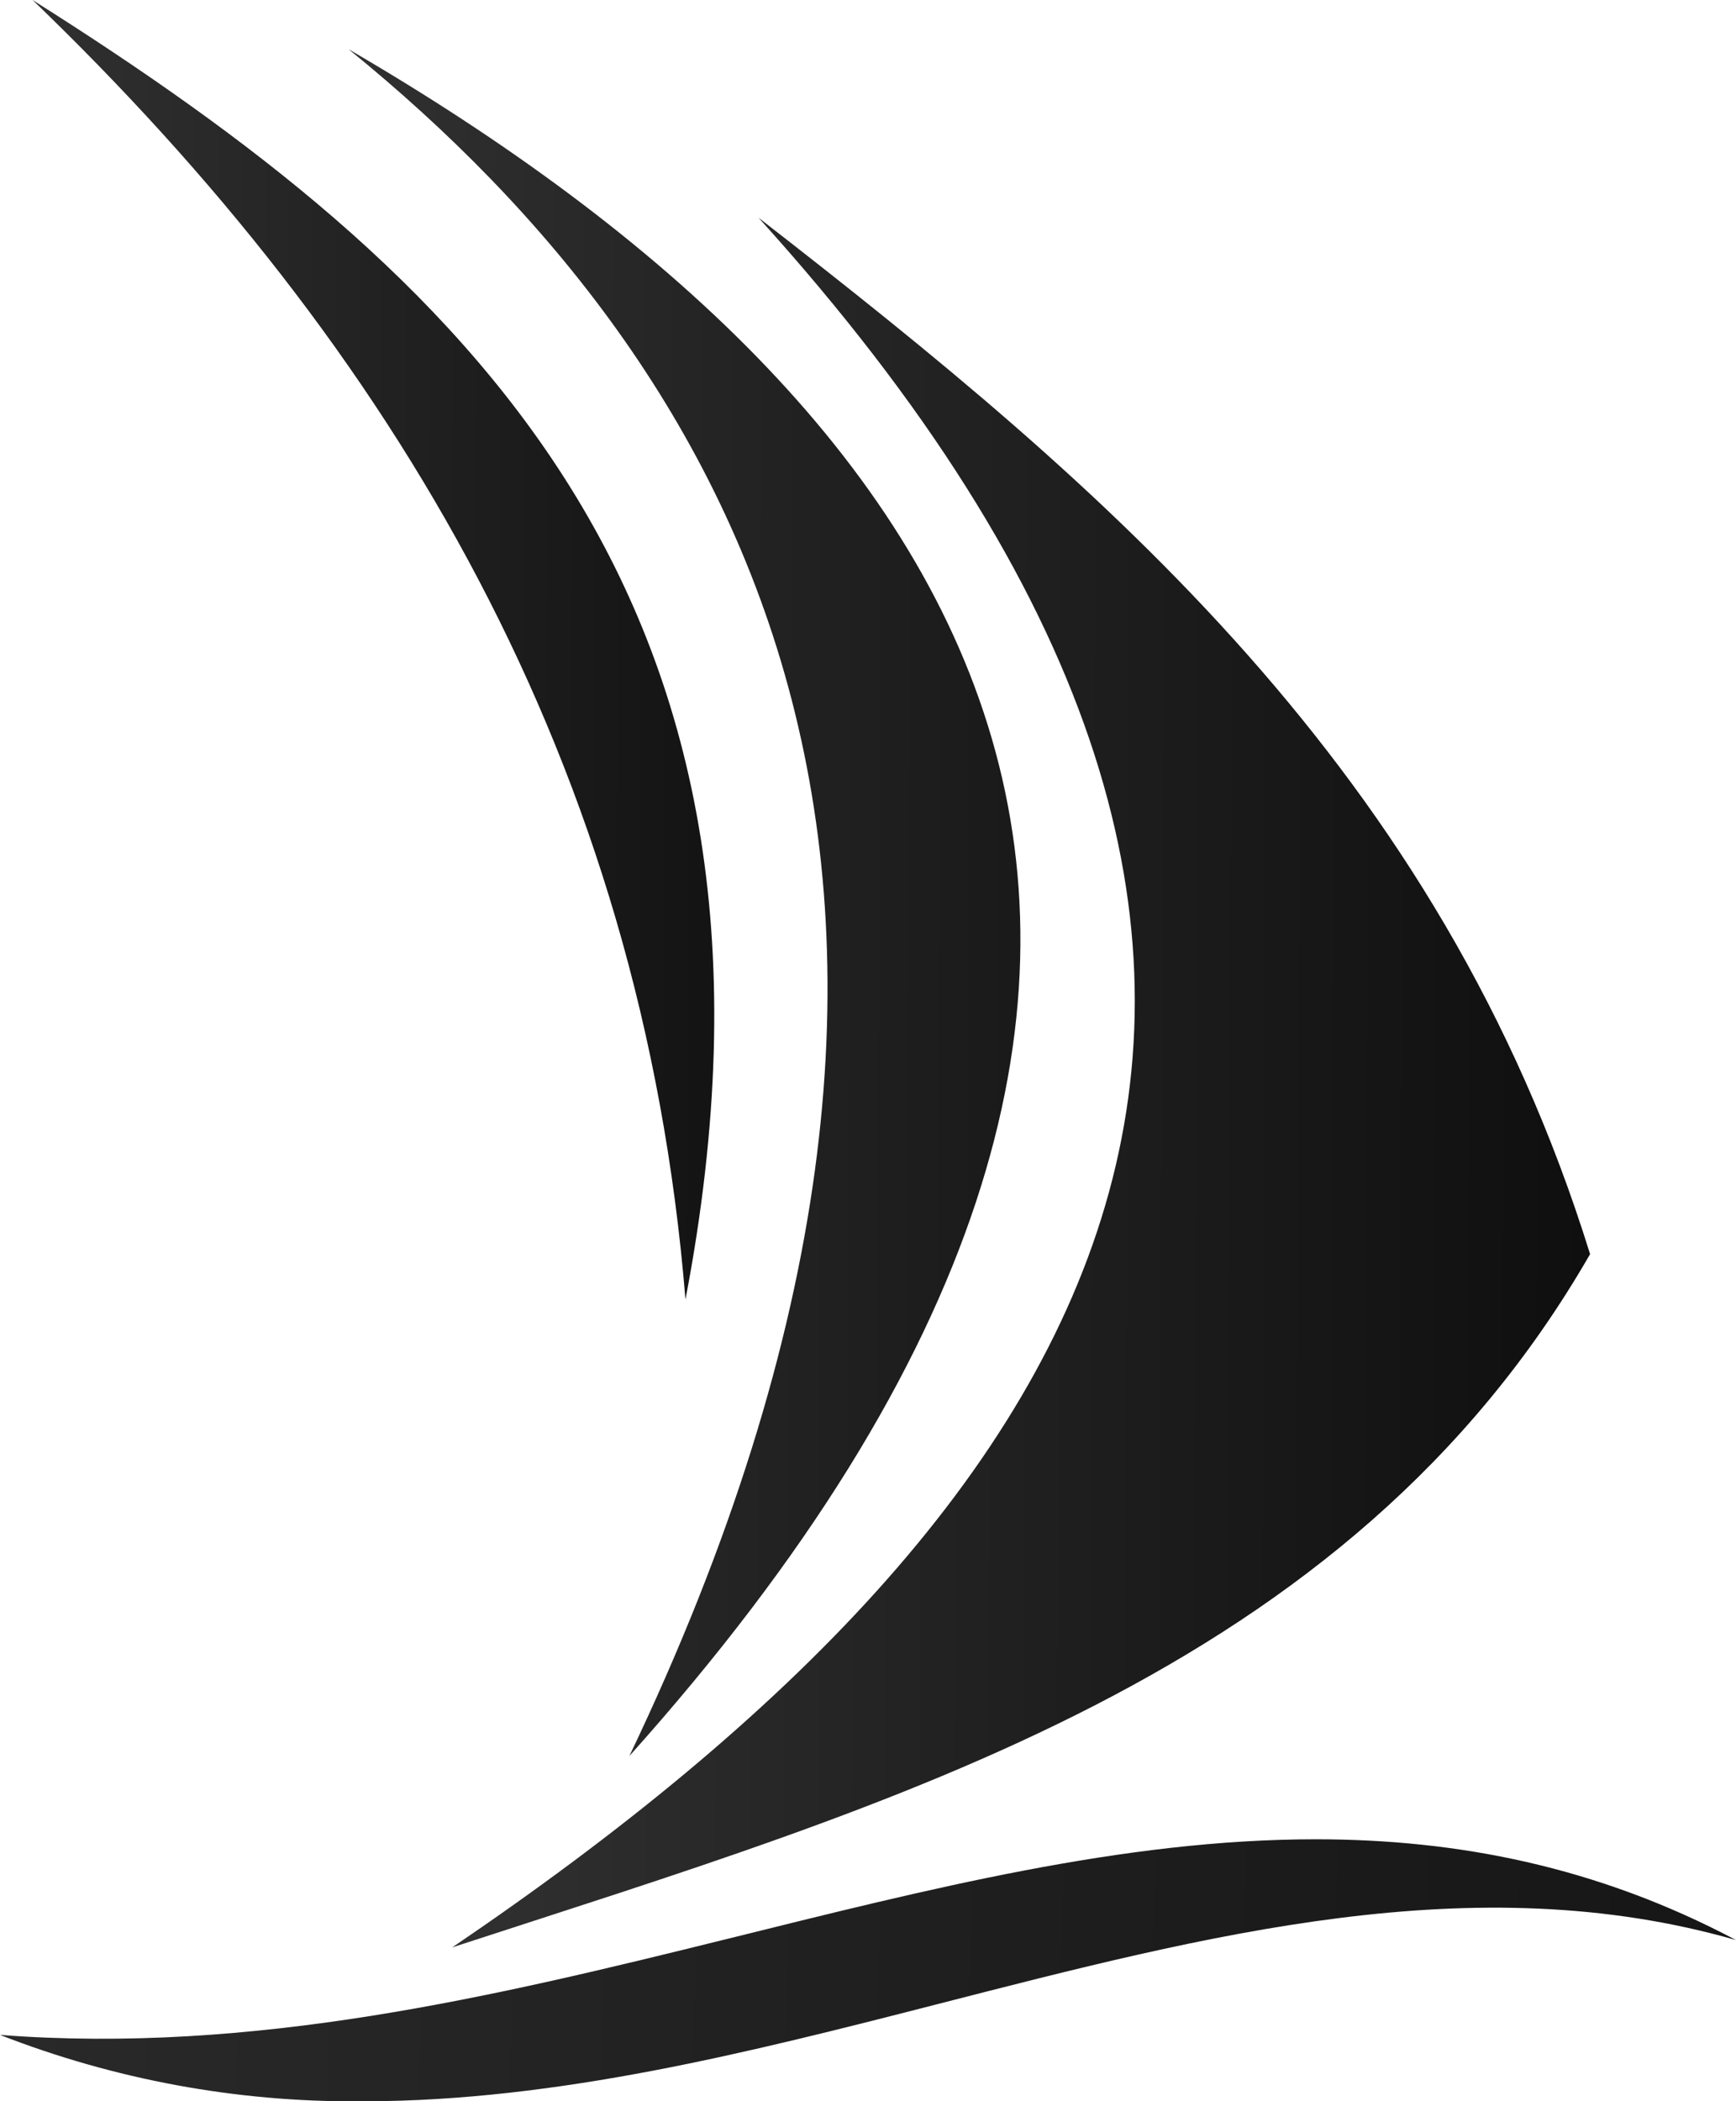
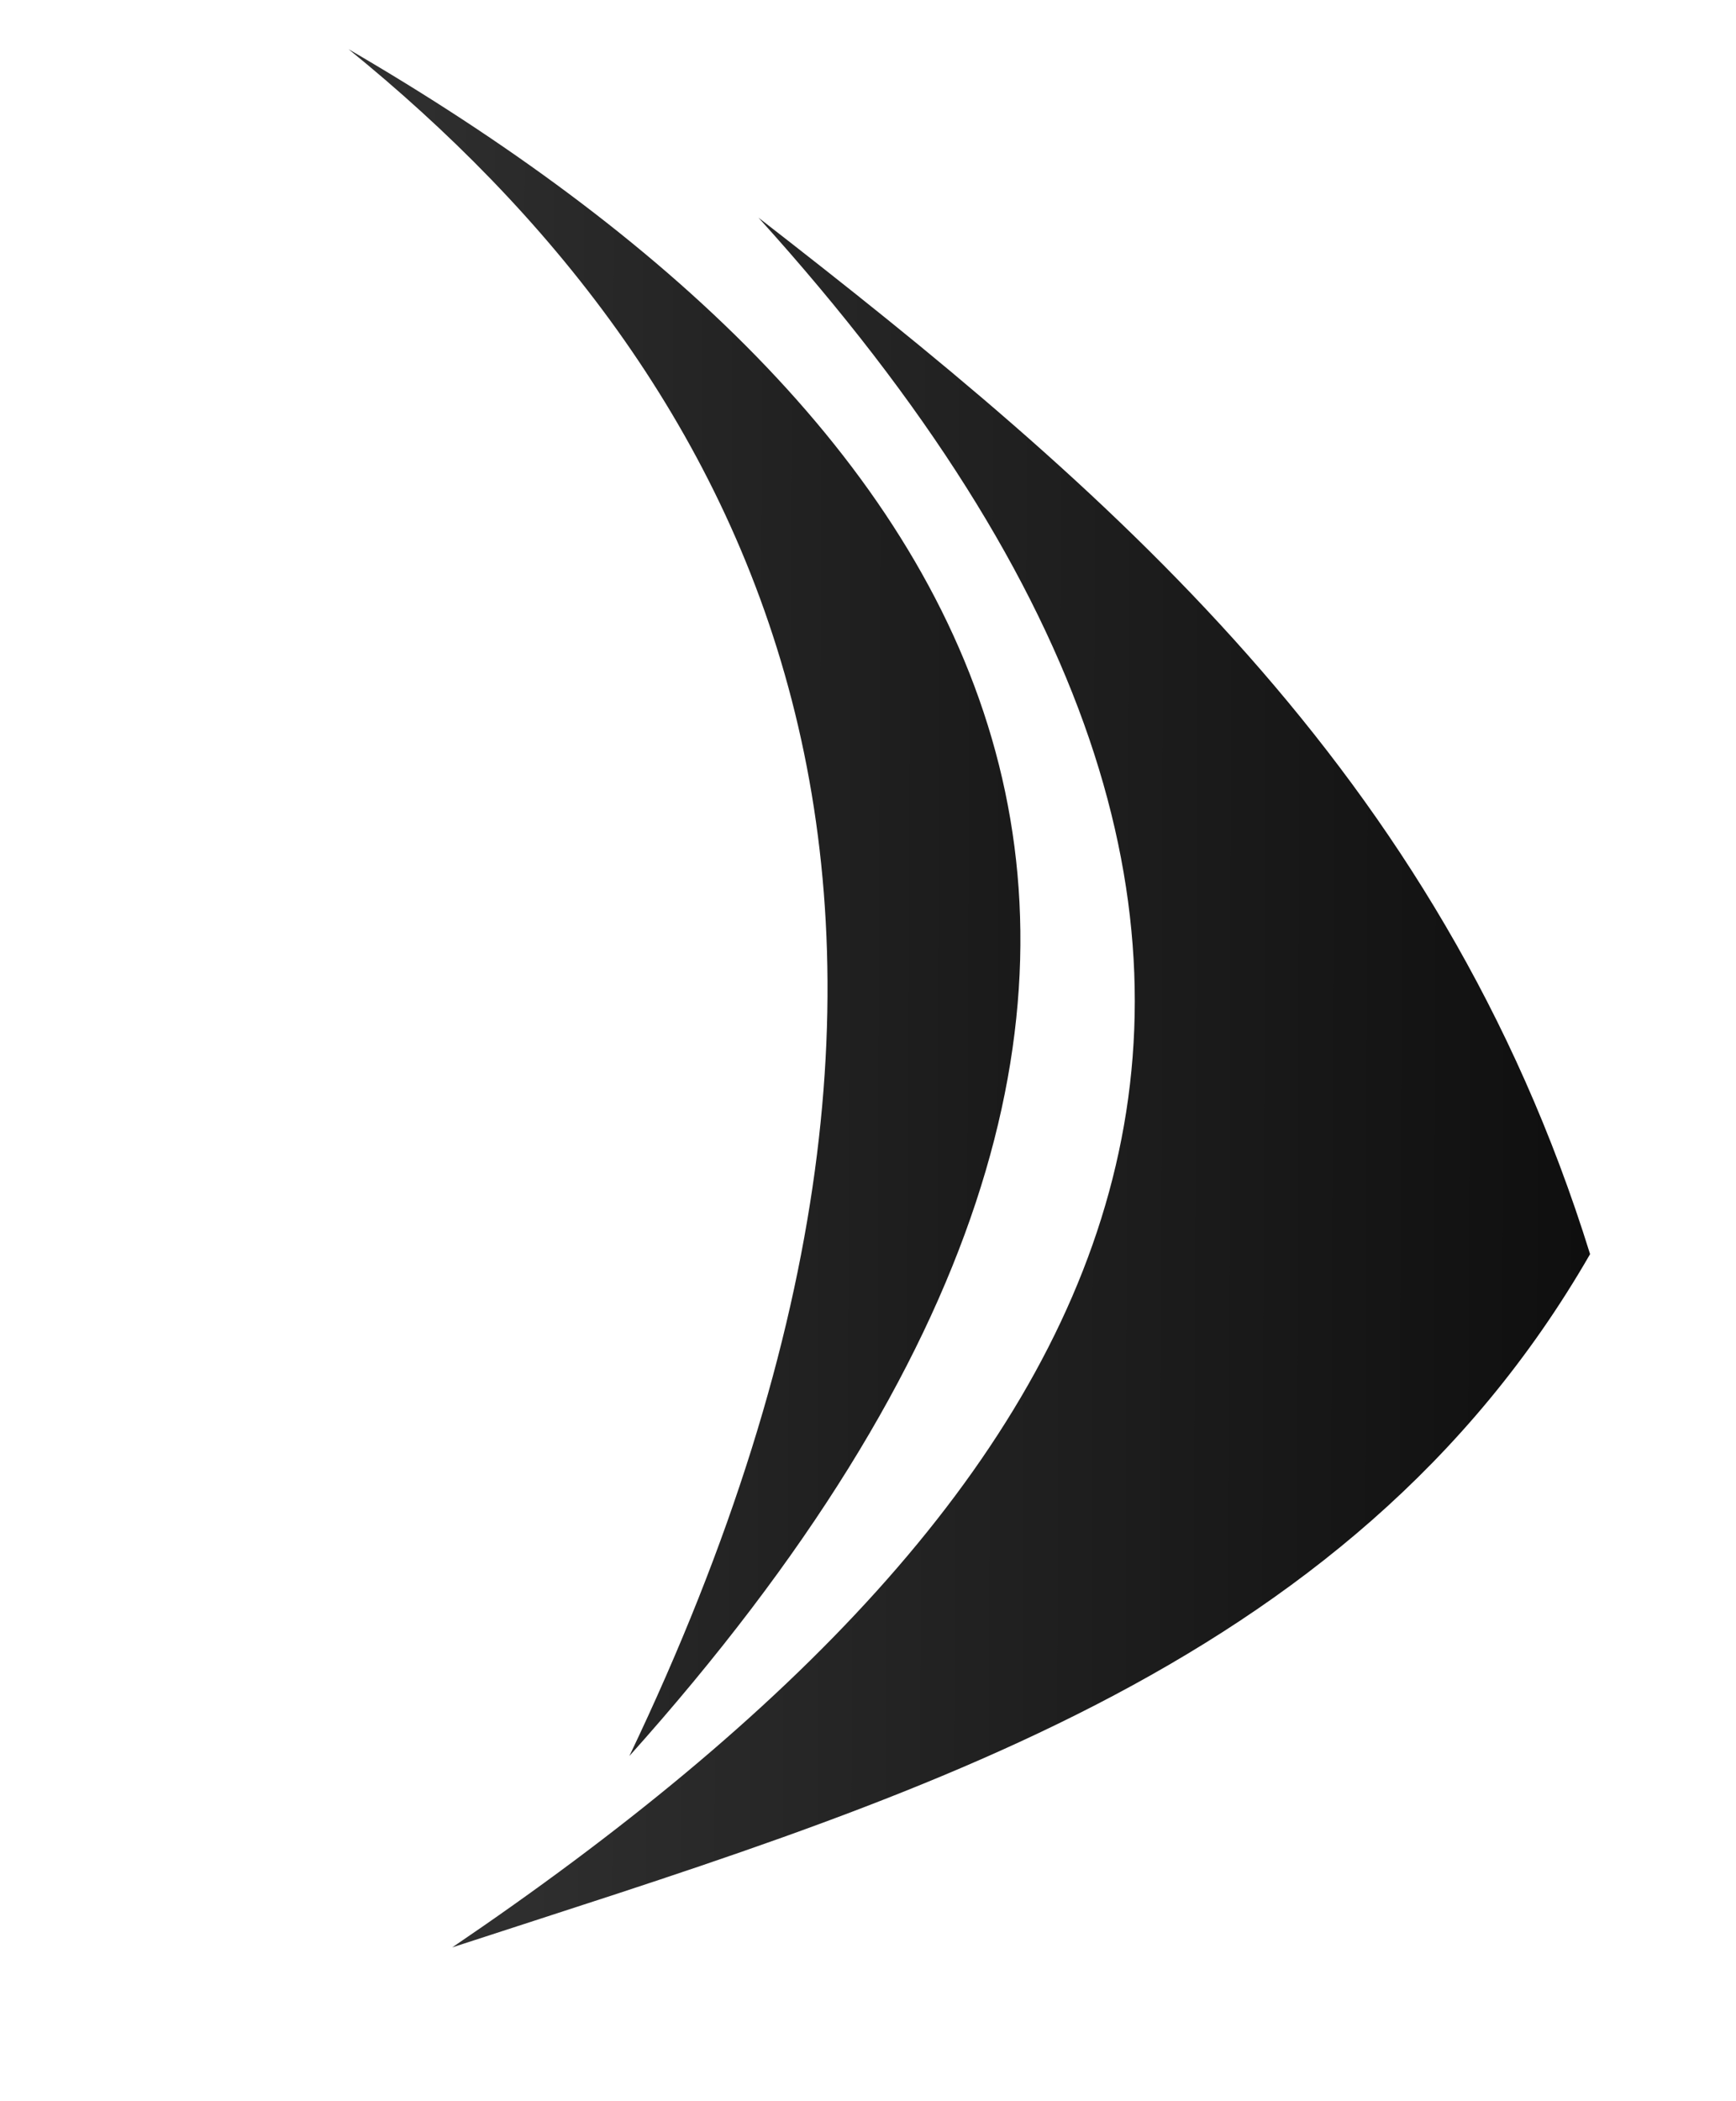
<svg xmlns="http://www.w3.org/2000/svg" width="256.592" height="310.42" viewBox="0 0 256.592 310.42">
  <defs>
    <linearGradient id="linear-gradient" x1="-0.803" y1="0.356" x2="1.15" y2="0.366" gradientUnits="objectBoundingBox">
      <stop offset="0" stop-color="#4b4b4b" />
      <stop offset="1" stop-color="#0a0a0a" />
    </linearGradient>
    <clipPath id="clip-path">
-       <path id="パス_109" data-name="パス 109" d="M838.335,193.711c-34.4,8.518-69.981,17.038-107.415,14.165a143.535,143.535,0,0,0,53.035,9.809h.894c28.542-.071,56.671-7.187,84.419-14.3,40.186-10.307,79.571-20.613,118.244-9.522-20.591-10.9-41.247-14.886-62.147-14.886-28.419,0-57.283,7.368-87.03,14.737" transform="translate(-730.92 -178.974)" fill="url(#linear-gradient)" />
-     </clipPath>
+       </clipPath>
  </defs>
  <g id="グループ_807" data-name="グループ 807" transform="translate(-1011.977 -1494)">
    <path id="パス_107" data-name="パス 107" d="M820.23,21.187c51.215,39.755,100.645,81.474,122.9,153.1C907.233,236.65,840.172,255.39,774.947,276.7c98.834-66.967,144.941-145.4,45.281-255.511" transform="translate(303.871 1504.981)" fill-rule="evenodd" fill="url(#linear-gradient)" />
    <g id="グループ_796" data-name="グループ 796" transform="translate(1011.977 1765.709)">
      <g id="グループ_795" data-name="グループ 795" clip-path="url(#clip-path)">
-         <path id="パス_108" data-name="パス 108" d="M808.413,237.322l309.258-21.334L976.261,169.331,667,190.665Z" transform="translate(-764.041 -183.971)" fill="url(#linear-gradient)" />
-       </g>
+         </g>
    </g>
    <path id="パス_110" data-name="パス 110" d="M806.359,256.933C912.375,138.645,857.031,58.4,764.853,4.783c58.45,47.387,102.376,124.866,41.506,252.15" transform="translate(298.64 1496.483)" fill-rule="evenodd" fill="url(#linear-gradient)" />
-     <path id="パス_111" data-name="パス 111" d="M830.594,191.964C850.514,88.055,797.515,40.035,734.092,0c53.489,51.451,90.067,112.853,96.5,191.964" transform="translate(282.7 1494)" fill-rule="evenodd" fill="url(#linear-gradient)" />
  </g>
</svg>